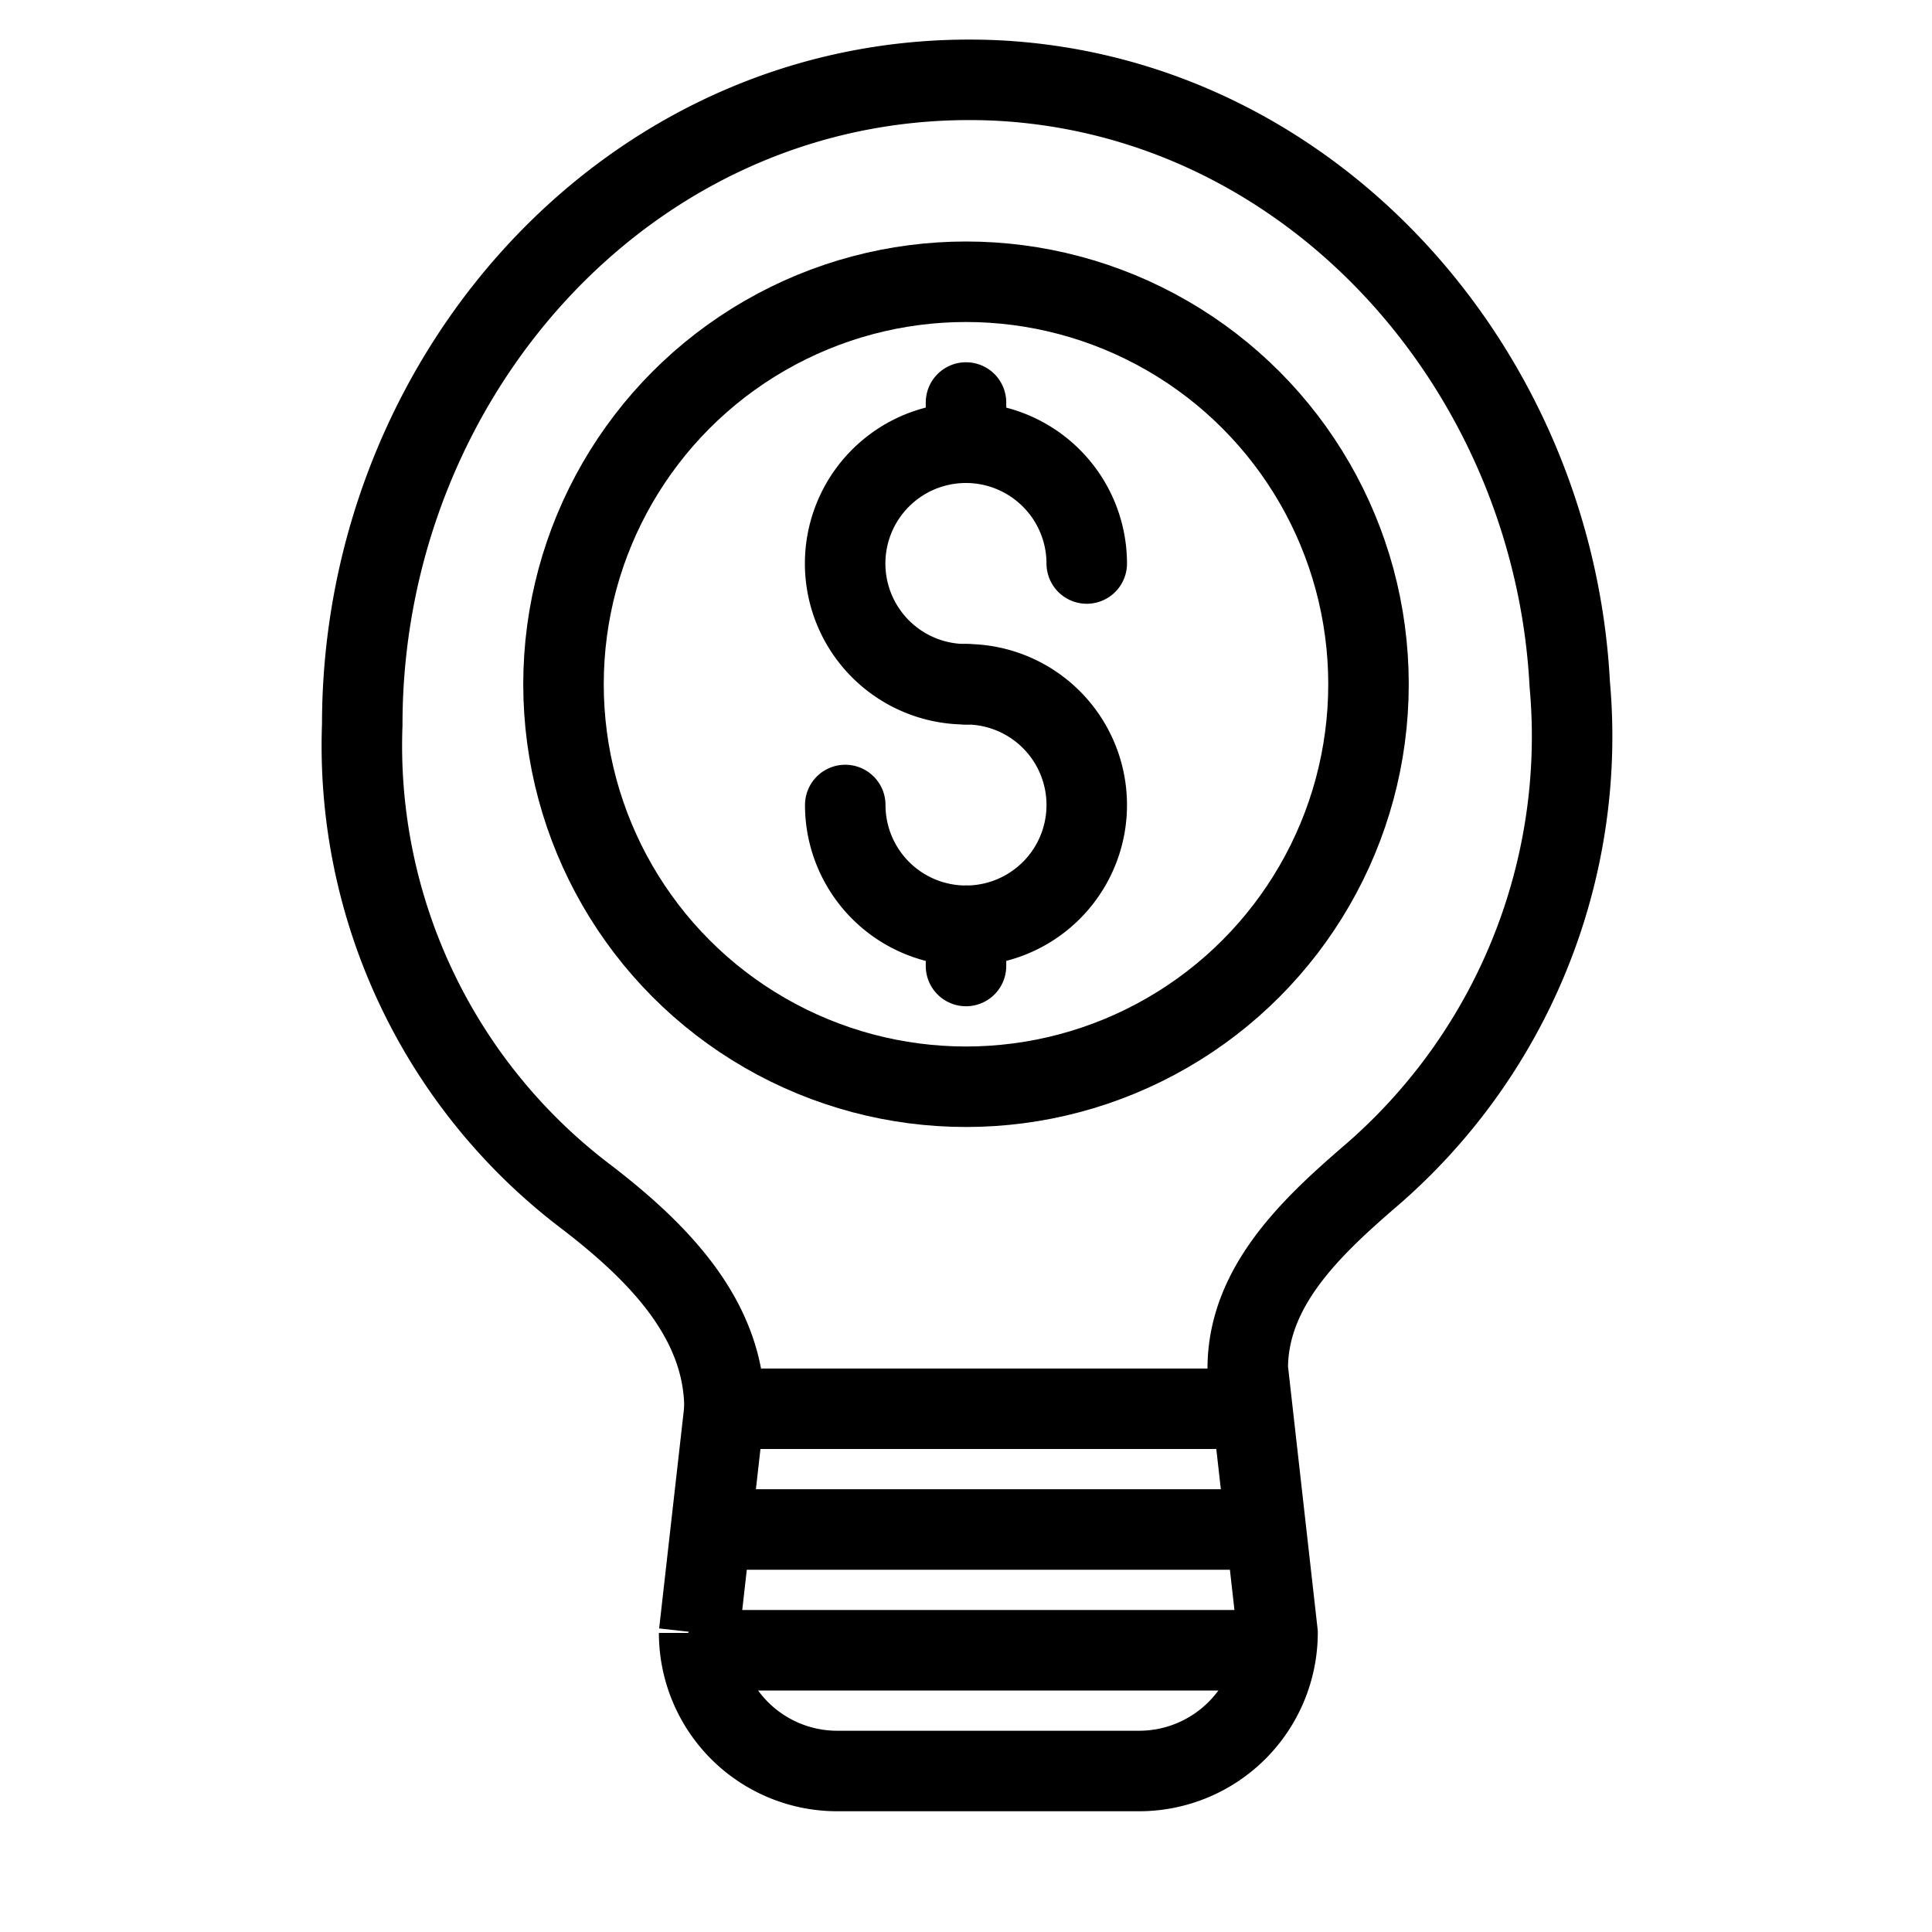
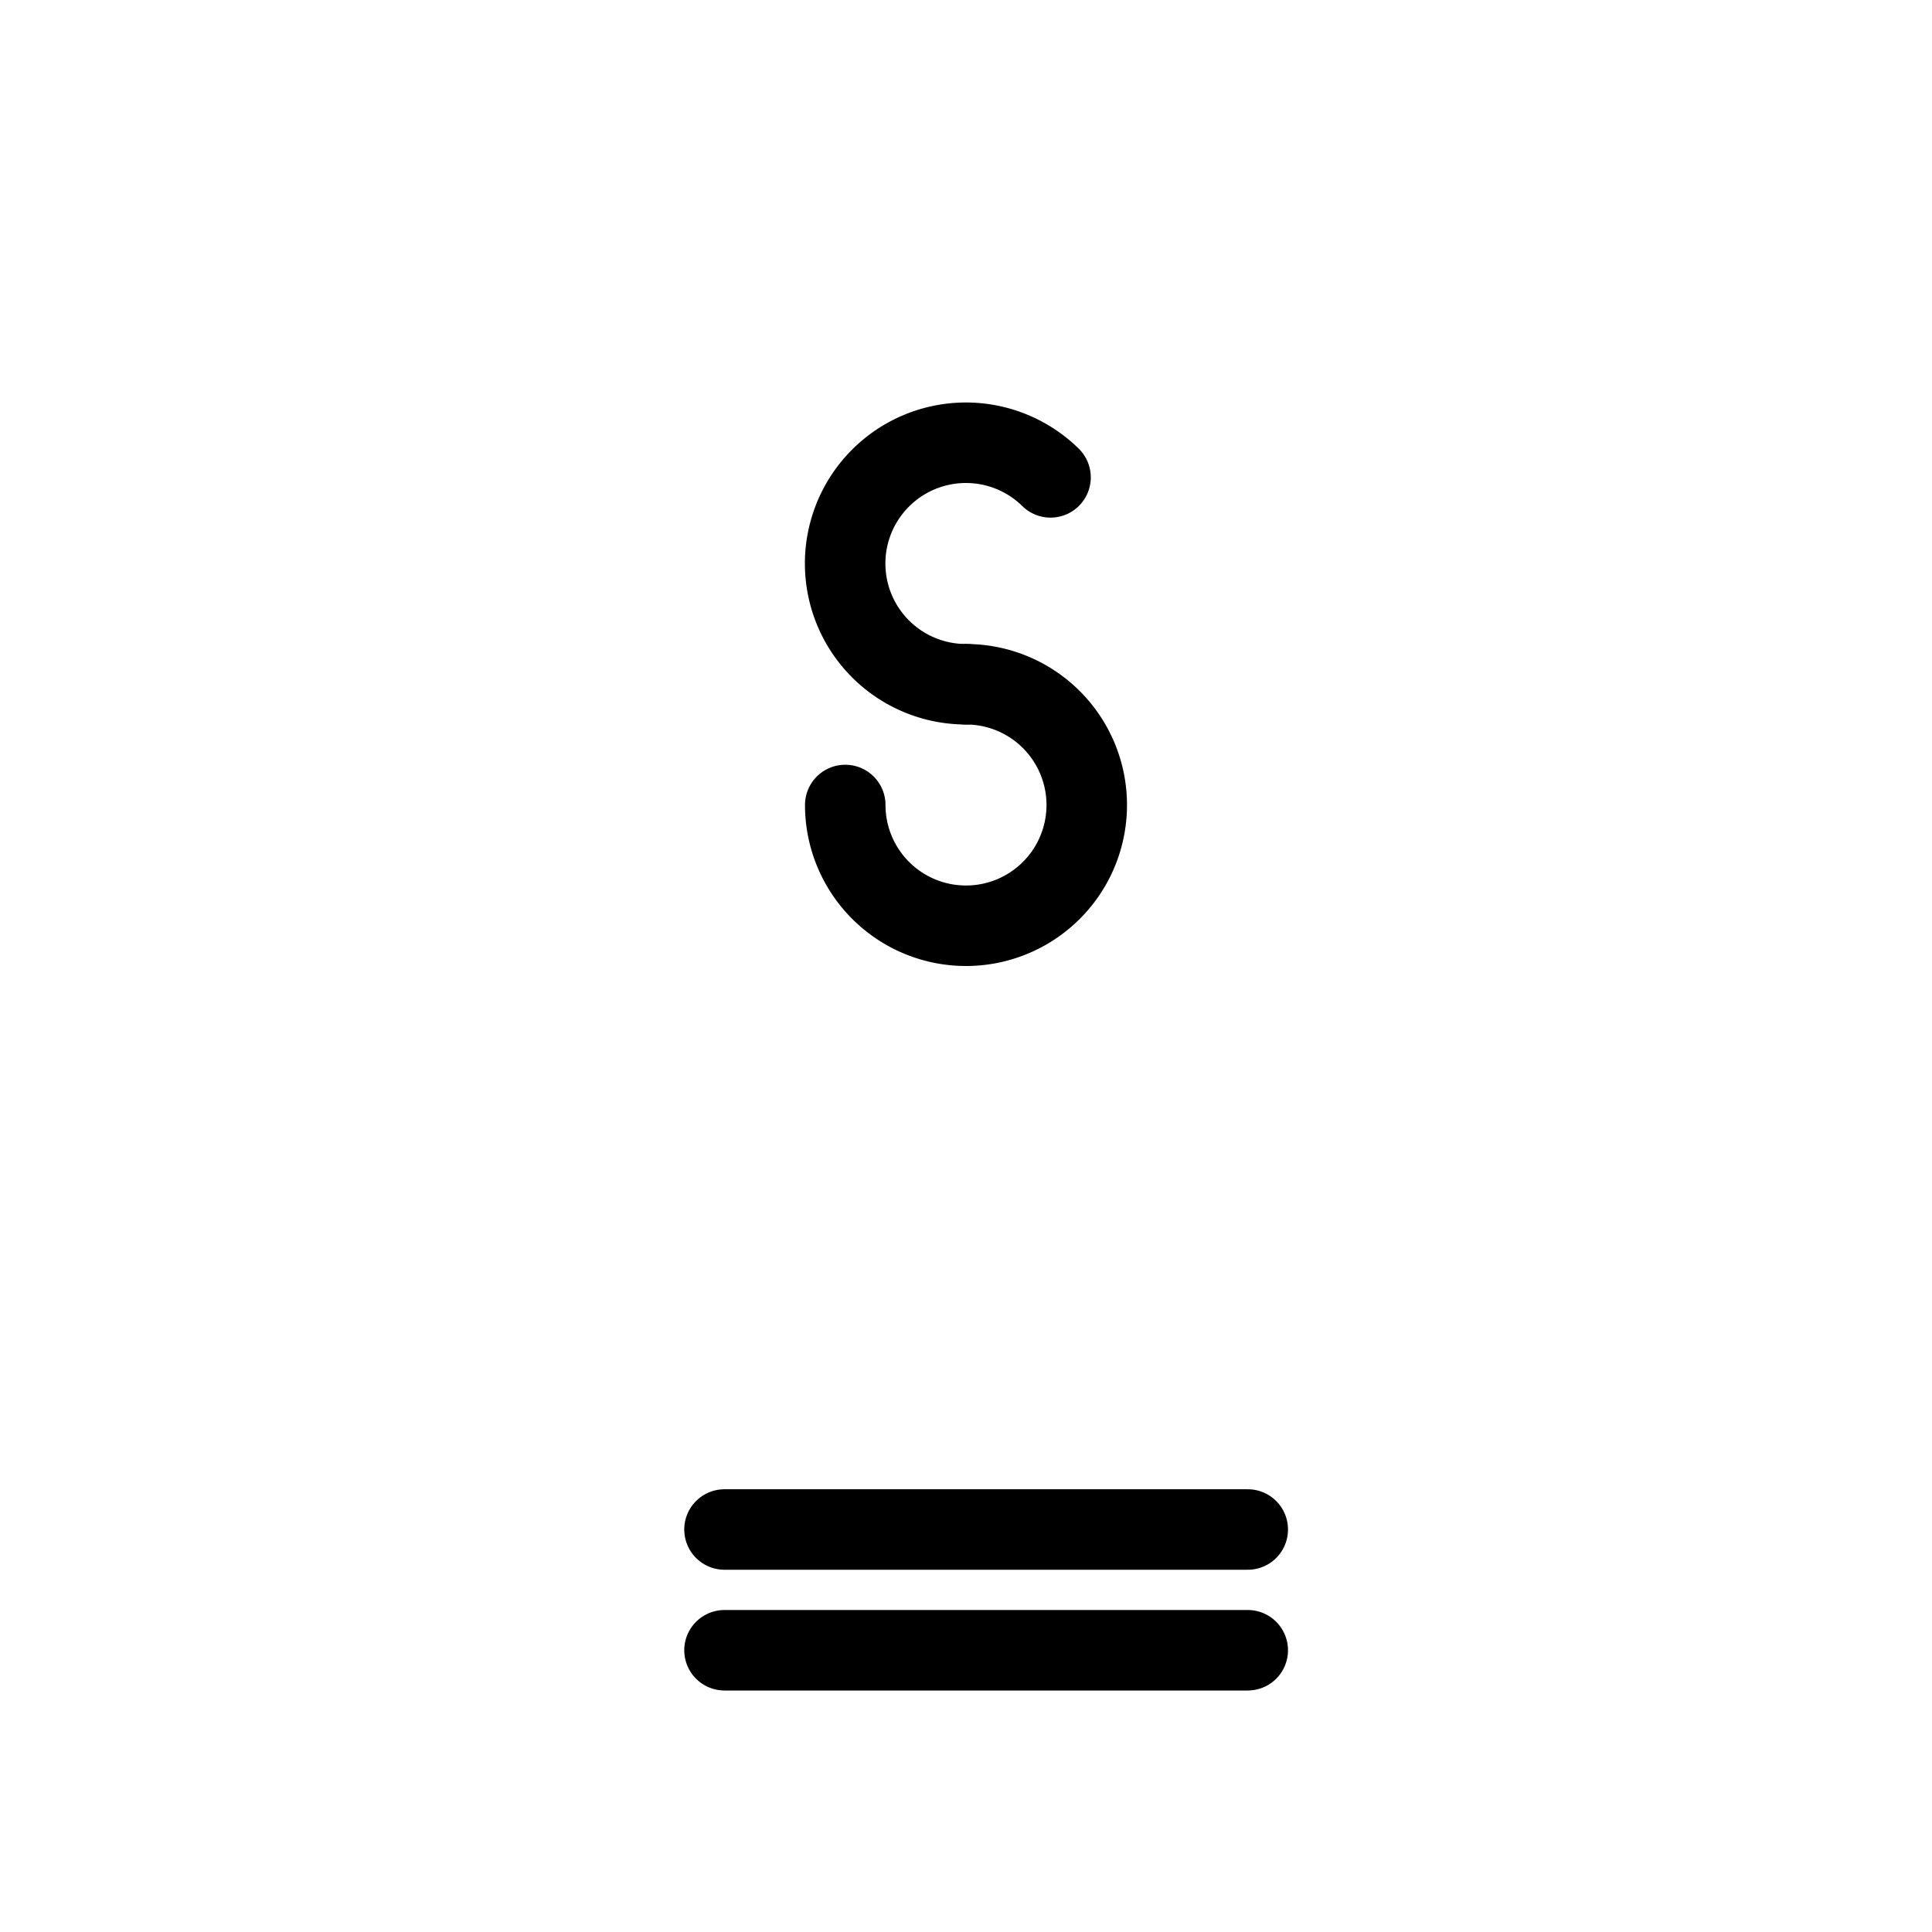
<svg xmlns="http://www.w3.org/2000/svg" width="800px" height="800px" viewBox="0 0 48 48" data-name="Layer 1" id="Layer_1">
  <defs>
    <style>.cls-1{fill:none;stroke:#000000;stroke-linecap:round;stroke-miterlimit:10;stroke-width:2px;}</style>
  </defs>
  <title />
-   <path class="cls-1" d="M18,35l-.63,5.57A3.43,3.43,0,0,0,20.8,44h7.51a3.44,3.44,0,0,0,3.43-3.43L31,34c0-2,1.53-3.47,3-4.74A14.41,14.41,0,0,0,39,17C38.59,9.17,32.6,2.4,24.78,2,15.88,1.58,9,9.2,9,18a14.06,14.06,0,0,0,5.57,11.74C16.34,31.1,18,32.77,18,35Z" />
-   <path class="cls-1" d="M24,17a3,3,0,1,1,2.1-5.14A3,3,0,0,1,27,14" />
+   <path class="cls-1" d="M24,17a3,3,0,1,1,2.1-5.14" />
  <path class="cls-1" d="M24,17a3,3,0,1,1-3,3" />
-   <line class="cls-1" x1="24" x2="24" y1="10" y2="11" />
-   <line class="cls-1" x1="24" x2="24" y1="24" y2="23" />
-   <circle class="cls-1" cx="24" cy="17" r="10" />
-   <line class="cls-1" x1="18" x2="31" y1="35" y2="35" />
  <line class="cls-1" x1="18" x2="31" y1="38" y2="38" />
  <line class="cls-1" x1="18" x2="31" y1="41" y2="41" />
</svg>